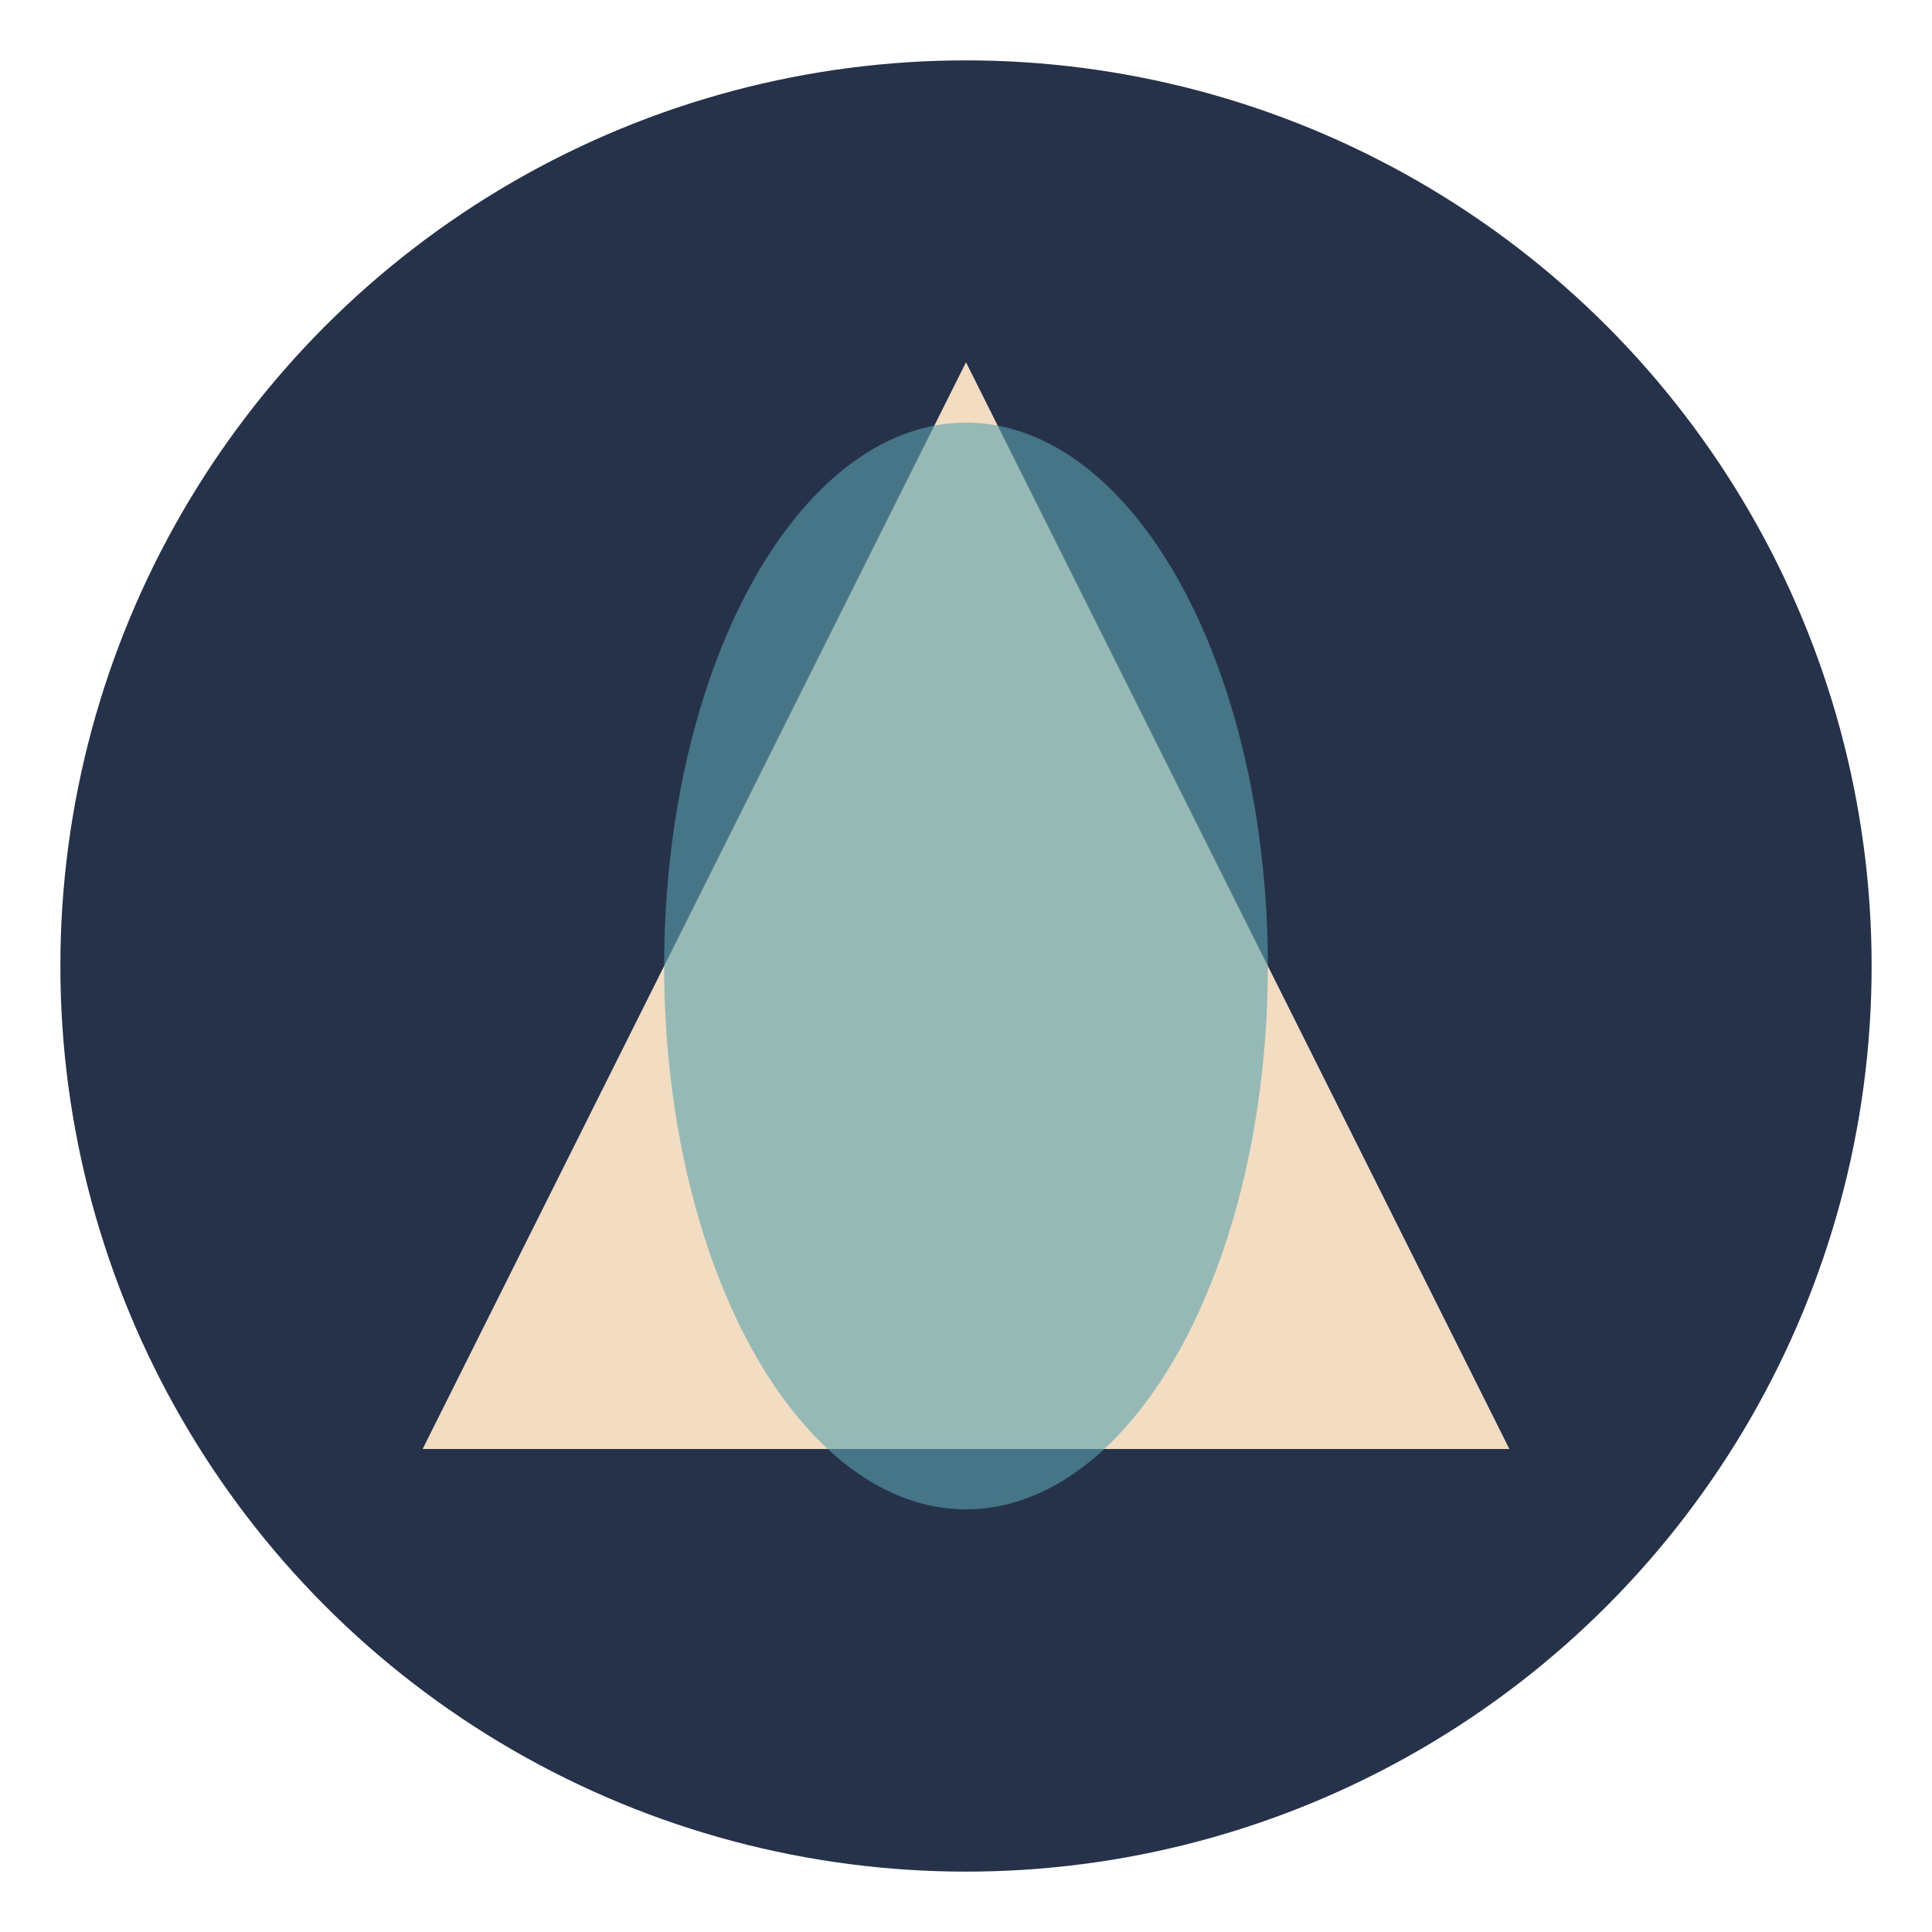
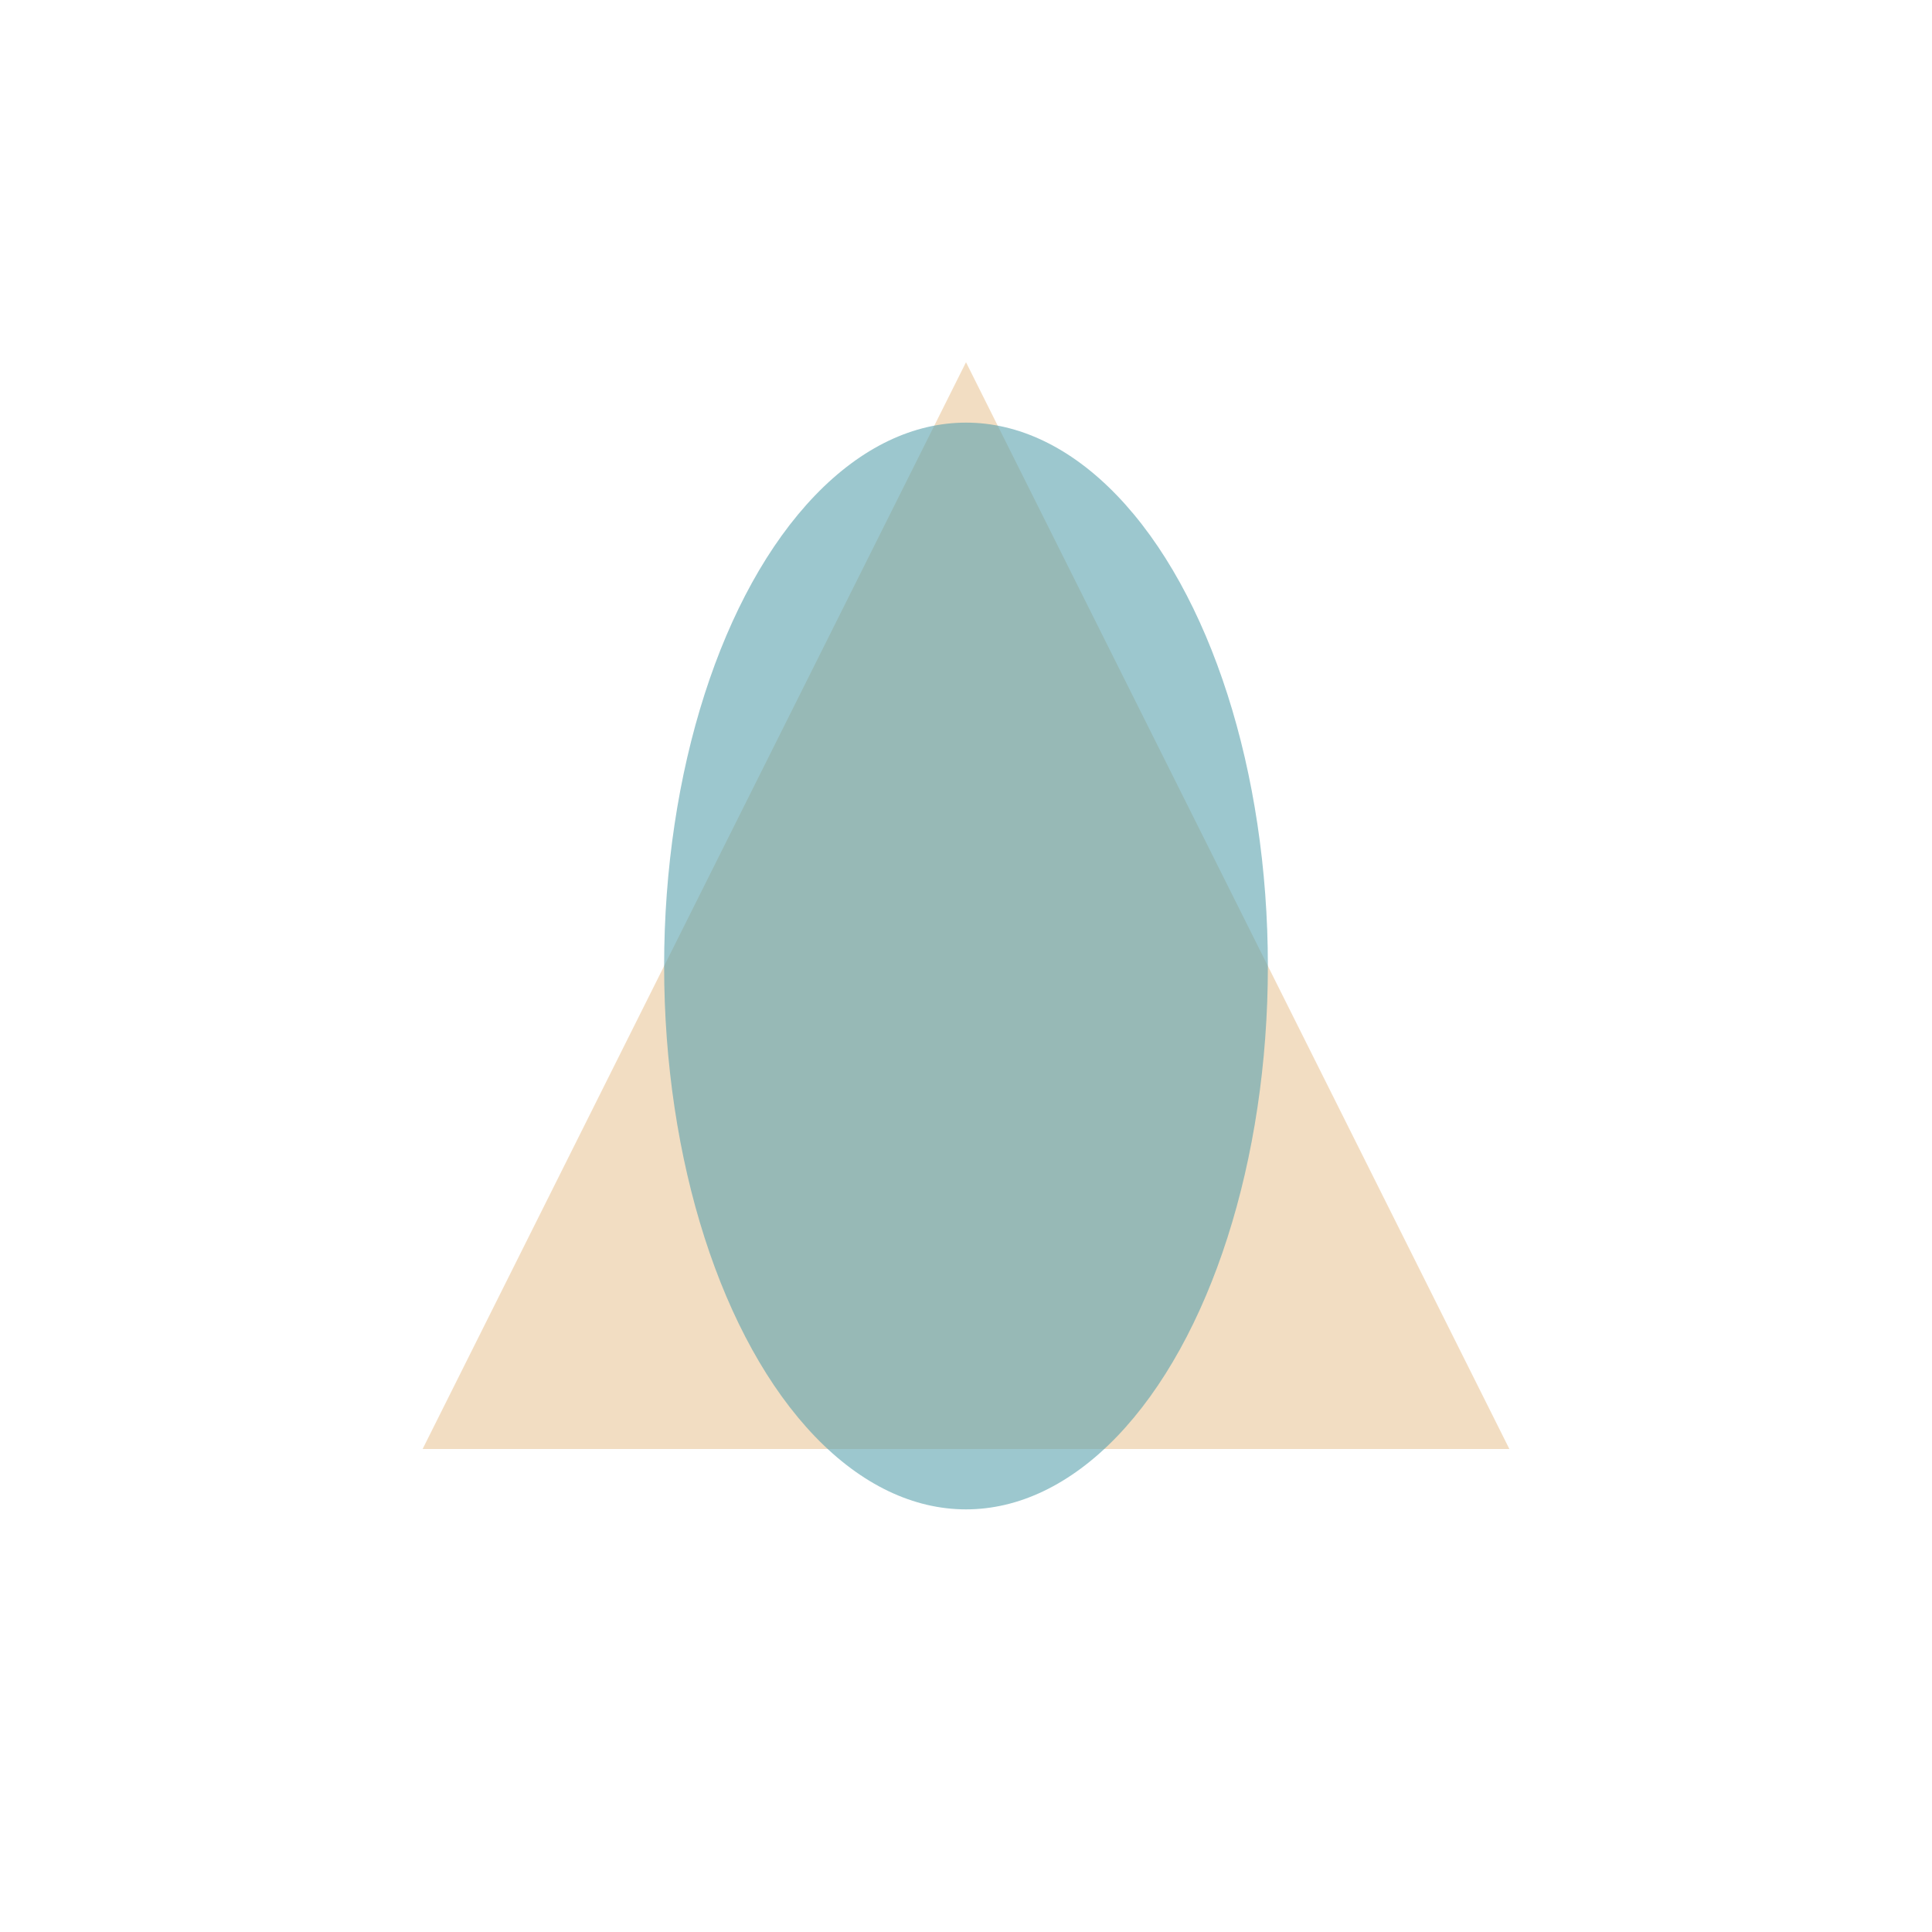
<svg xmlns="http://www.w3.org/2000/svg" width="32" height="32" viewBox="0 0 32 32">
-   <circle cx="16" cy="16" r="15" fill="#26324A" />
-   <path d="M16 6L25 24H7z" fill="#F2DDC2" />
+   <path d="M16 6L25 24H7" fill="#F2DDC2" />
  <ellipse cx="16" cy="16" rx="5" ry="9" fill="#5AA2AE" opacity=".6" />
</svg>